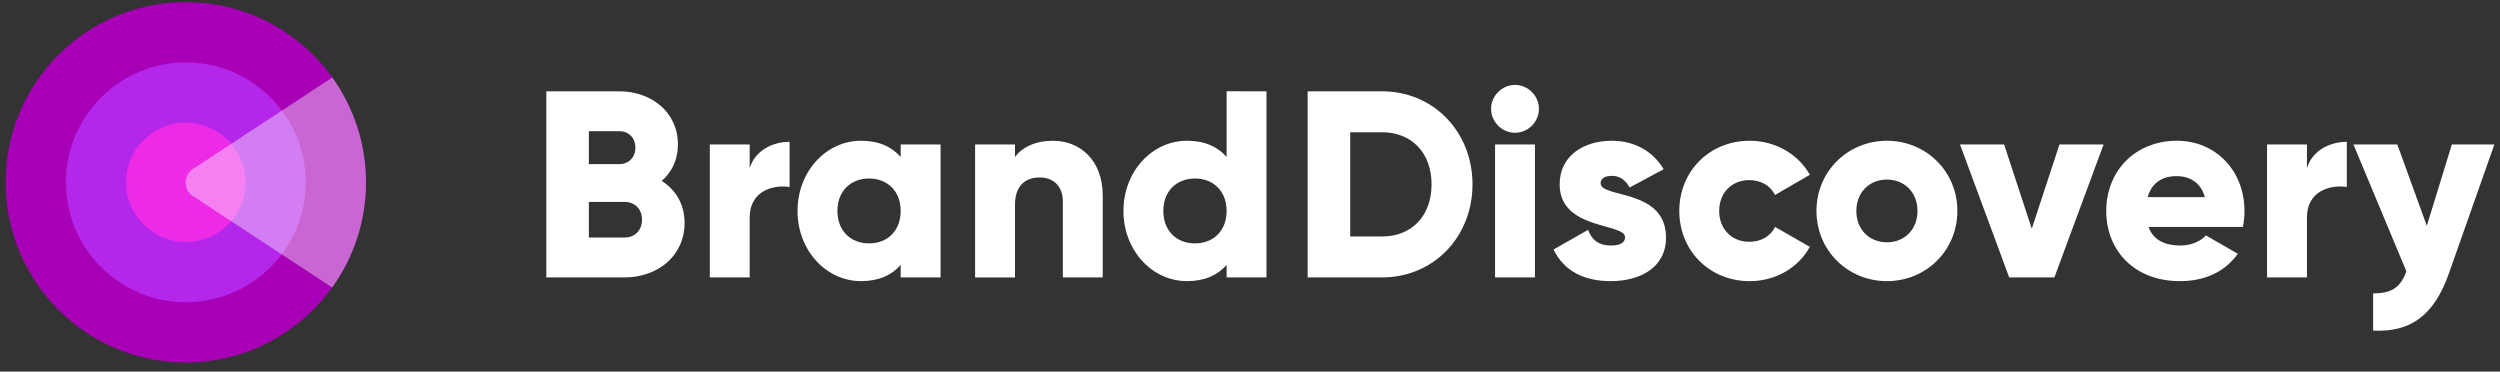
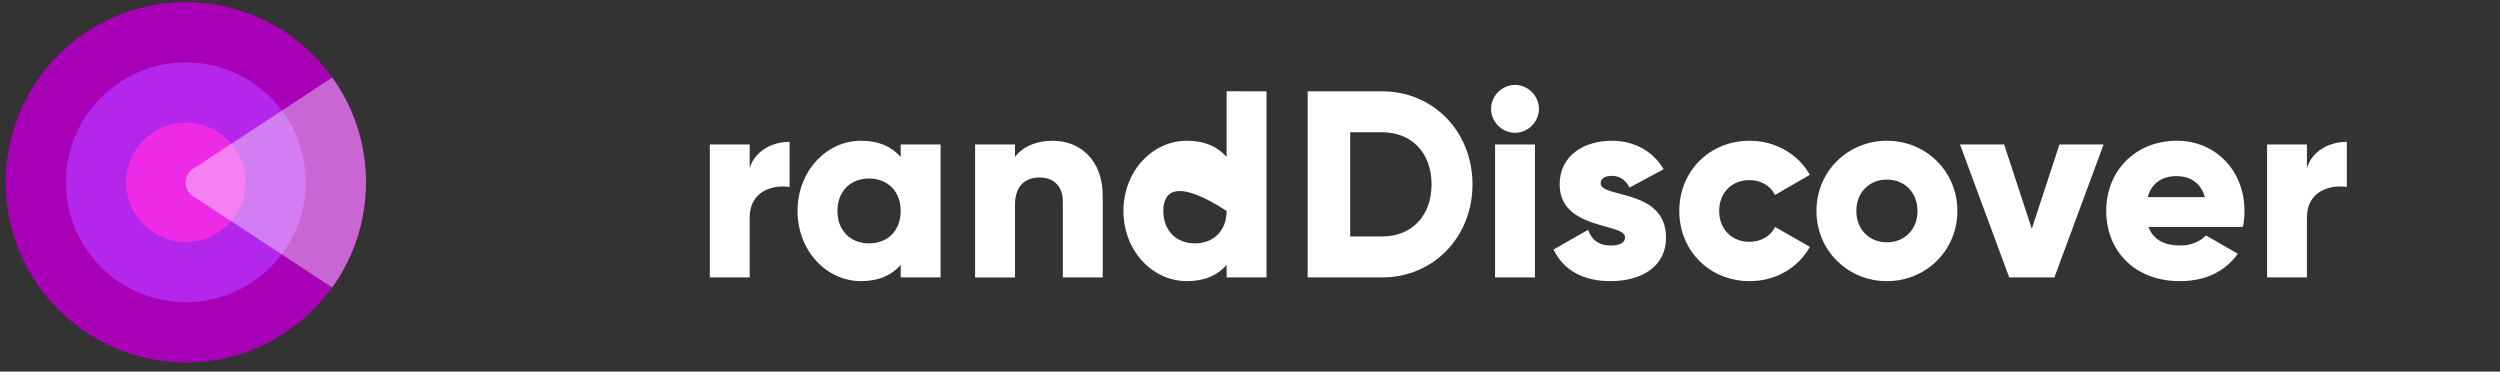
<svg xmlns="http://www.w3.org/2000/svg" width="222" height="33" viewBox="0 0 222 33" fill="none">
  <rect x="0" y="0" width="222" height="33" fill="#333333" stroke="none" />
  <g clip-path="url(#clip0_8039_29988)">
-     <path d="M60.79 19.795C60.79 22.722 58.406 24.634 55.454 24.634H48.513V8.108H54.982C57.862 8.108 60.2 9.973 60.2 12.83C60.2 14.199 59.656 15.285 58.76 16.064C59.988 16.843 60.79 18.118 60.79 19.795ZM52.291 11.649V14.576H54.982C55.832 14.576 56.422 13.962 56.422 13.113C56.422 12.263 55.855 11.649 54.982 11.649H52.291ZM57.012 19.511C57.012 18.59 56.399 17.929 55.454 17.929H52.291V21.092H55.454C56.399 21.092 57.012 20.431 57.012 19.511Z" fill="white" />
    <path d="M70.114 12.594V16.607C68.65 16.372 66.573 16.961 66.573 19.299V24.635H63.031V12.831H66.573V14.932C67.045 13.351 68.627 12.594 70.114 12.594Z" fill="white" />
    <path d="M83.523 12.83V24.634H79.981V23.524C79.202 24.422 78.046 24.964 76.463 24.964C73.37 24.964 70.821 22.249 70.821 18.731C70.821 15.213 73.37 12.498 76.463 12.498C78.046 12.498 79.202 13.041 79.981 13.939V12.829L83.523 12.83ZM79.981 18.732C79.981 16.961 78.8 15.851 77.172 15.851C75.544 15.851 74.363 16.961 74.363 18.732C74.363 20.503 75.543 21.612 77.172 21.612C78.801 21.612 79.981 20.503 79.981 18.732Z" fill="white" />
    <path d="M97.922 17.386V24.635H94.381V17.907C94.381 16.443 93.46 15.758 92.326 15.758C91.028 15.758 90.131 16.514 90.131 18.19V24.636H86.589V12.831H90.131V13.941C90.768 13.068 91.948 12.501 93.507 12.501C95.891 12.501 97.922 14.201 97.922 17.388V17.386Z" fill="white" />
-     <path d="M112.464 8.108V24.634H108.923V23.524C108.144 24.422 106.987 24.964 105.405 24.964C102.312 24.964 99.763 22.249 99.763 18.731C99.763 15.213 102.312 12.498 105.405 12.498C106.987 12.498 108.144 13.041 108.923 13.939V8.107L112.464 8.108ZM108.923 18.732C108.923 16.961 107.742 15.852 106.113 15.852C104.484 15.852 103.303 16.961 103.303 18.732C103.303 20.503 104.484 21.613 106.113 21.613C107.742 21.613 108.923 20.503 108.923 18.732Z" fill="white" />
+     <path d="M112.464 8.108V24.634H108.923V23.524C108.144 24.422 106.987 24.964 105.405 24.964C102.312 24.964 99.763 22.249 99.763 18.731C99.763 15.213 102.312 12.498 105.405 12.498C106.987 12.498 108.144 13.041 108.923 13.939V8.107L112.464 8.108ZM108.923 18.732C104.484 15.852 103.303 16.961 103.303 18.732C103.303 20.503 104.484 21.613 106.113 21.613C107.742 21.613 108.923 20.503 108.923 18.732Z" fill="white" />
    <path d="M130.758 16.372C130.758 21.047 127.288 24.635 122.731 24.635H116.12V8.108H122.731C127.287 8.108 130.758 11.698 130.758 16.372ZM127.122 16.372C127.122 13.539 125.327 11.744 122.731 11.744H119.898V20.999H122.731C125.327 20.999 127.122 19.205 127.122 16.372Z" fill="white" />
    <path d="M132.408 9.666C132.408 8.509 133.376 7.541 134.533 7.541C135.69 7.541 136.658 8.509 136.658 9.666C136.658 10.824 135.691 11.791 134.533 11.791C133.375 11.791 132.408 10.823 132.408 9.666ZM132.762 12.83H136.304V24.634H132.762V12.83Z" fill="white" />
    <path d="M147.942 21.093C147.942 23.808 145.581 24.965 143.031 24.965C140.67 24.965 138.876 24.068 137.955 22.156L141.025 20.408C141.332 21.306 141.992 21.801 143.031 21.801C143.881 21.801 144.306 21.541 144.306 21.069C144.306 19.771 138.498 20.456 138.498 16.371C138.498 13.797 140.671 12.499 143.126 12.499C145.038 12.499 146.739 13.349 147.73 15.025L144.708 16.655C144.377 16.04 143.905 15.616 143.126 15.616C142.513 15.616 142.135 15.852 142.135 16.277C142.135 17.622 147.942 16.725 147.942 21.093Z" fill="white" />
    <path d="M149.121 18.732C149.121 15.214 151.789 12.499 155.378 12.499C157.668 12.499 159.699 13.703 160.714 15.521L157.621 17.315C157.22 16.489 156.37 15.994 155.331 15.994C153.796 15.994 152.663 17.104 152.663 18.733C152.663 20.362 153.796 21.472 155.331 21.472C156.37 21.472 157.243 20.976 157.621 20.149L160.714 21.92C159.699 23.762 157.692 24.966 155.378 24.966C151.79 24.966 149.121 22.25 149.121 18.732Z" fill="white" />
    <path d="M161.302 18.732C161.302 15.214 164.088 12.499 167.559 12.499C171.03 12.499 173.815 15.214 173.815 18.732C173.815 22.25 171.029 24.965 167.559 24.965C164.089 24.965 161.302 22.25 161.302 18.732ZM170.273 18.732C170.273 17.056 169.093 15.946 167.558 15.946C166.023 15.946 164.843 17.056 164.843 18.732C164.843 20.408 166.024 21.518 167.558 21.518C169.092 21.518 170.273 20.408 170.273 18.732Z" fill="white" />
    <path d="M186.799 12.83L182.43 24.634H178.417L174.049 12.83H177.968L180.423 20.314L182.879 12.83H186.799Z" fill="white" />
    <path d="M193.62 21.802C194.587 21.802 195.414 21.425 195.886 20.904L198.719 22.534C197.562 24.139 195.815 24.965 193.572 24.965C189.535 24.965 187.033 22.25 187.033 18.732C187.033 15.214 189.582 12.499 193.313 12.499C196.76 12.499 199.31 15.167 199.31 18.732C199.31 19.228 199.263 19.7 199.168 20.149H190.786C191.235 21.377 192.321 21.802 193.62 21.802ZM195.792 17.505C195.414 16.135 194.352 15.639 193.29 15.639C191.944 15.639 191.047 16.3 190.716 17.505H195.792Z" fill="white" />
    <path d="M208.397 12.594V16.607C206.934 16.372 204.856 16.961 204.856 19.299V24.635H201.315V12.831H204.856V14.932C205.328 13.351 206.91 12.594 208.397 12.594Z" fill="white" />
-     <path d="M221.5 12.83L217.462 24.28C216.14 28.035 214.039 29.522 210.734 29.356V26.051C212.386 26.051 213.165 25.532 213.685 24.092L208.986 12.83H212.882L215.502 20.054L217.722 12.83H221.5Z" fill="white" />
    <path d="M16.5 32.19C25.337 32.19 32.5 25.026 32.5 16.189C32.5 7.353 25.337 0.189 16.5 0.189C7.663 0.189 0.5 7.353 0.5 16.189C0.5 25.026 7.663 32.19 16.5 32.19Z" fill="#A700B6" />
    <path d="M16.5 26.838C22.381 26.838 27.149 22.071 27.149 16.19C27.149 10.309 22.381 5.541 16.5 5.541C10.619 5.541 5.852 10.309 5.852 16.19C5.852 22.071 10.619 26.838 16.5 26.838Z" fill="#B426E9" />
    <path d="M21.793 16.481C21.955 13.557 19.716 11.056 16.792 10.894C13.868 10.732 11.367 12.971 11.205 15.894C11.043 18.818 13.282 21.32 16.206 21.482C19.13 21.644 21.631 19.405 21.793 16.481Z" fill="#ED2BE7" />
    <path opacity="0.4" d="M32.5 16.189C32.5 12.847 31.456 9.592 29.507 6.88L17.317 14.885C17.066 15.003 16.86 15.195 16.712 15.426C16.564 15.663 16.485 15.933 16.485 16.209C16.485 16.485 16.564 16.756 16.712 16.992C16.86 17.228 17.071 17.415 17.317 17.533L29.492 25.529C31.451 22.811 32.505 19.547 32.5 16.194V16.189Z" fill="white" />
  </g>
  <defs>
    <clipPath id="clip0_8039_29988">
      <rect width="221" height="32" fill="white" transform="translate(0.5 0.189)" />
    </clipPath>
  </defs>
</svg>